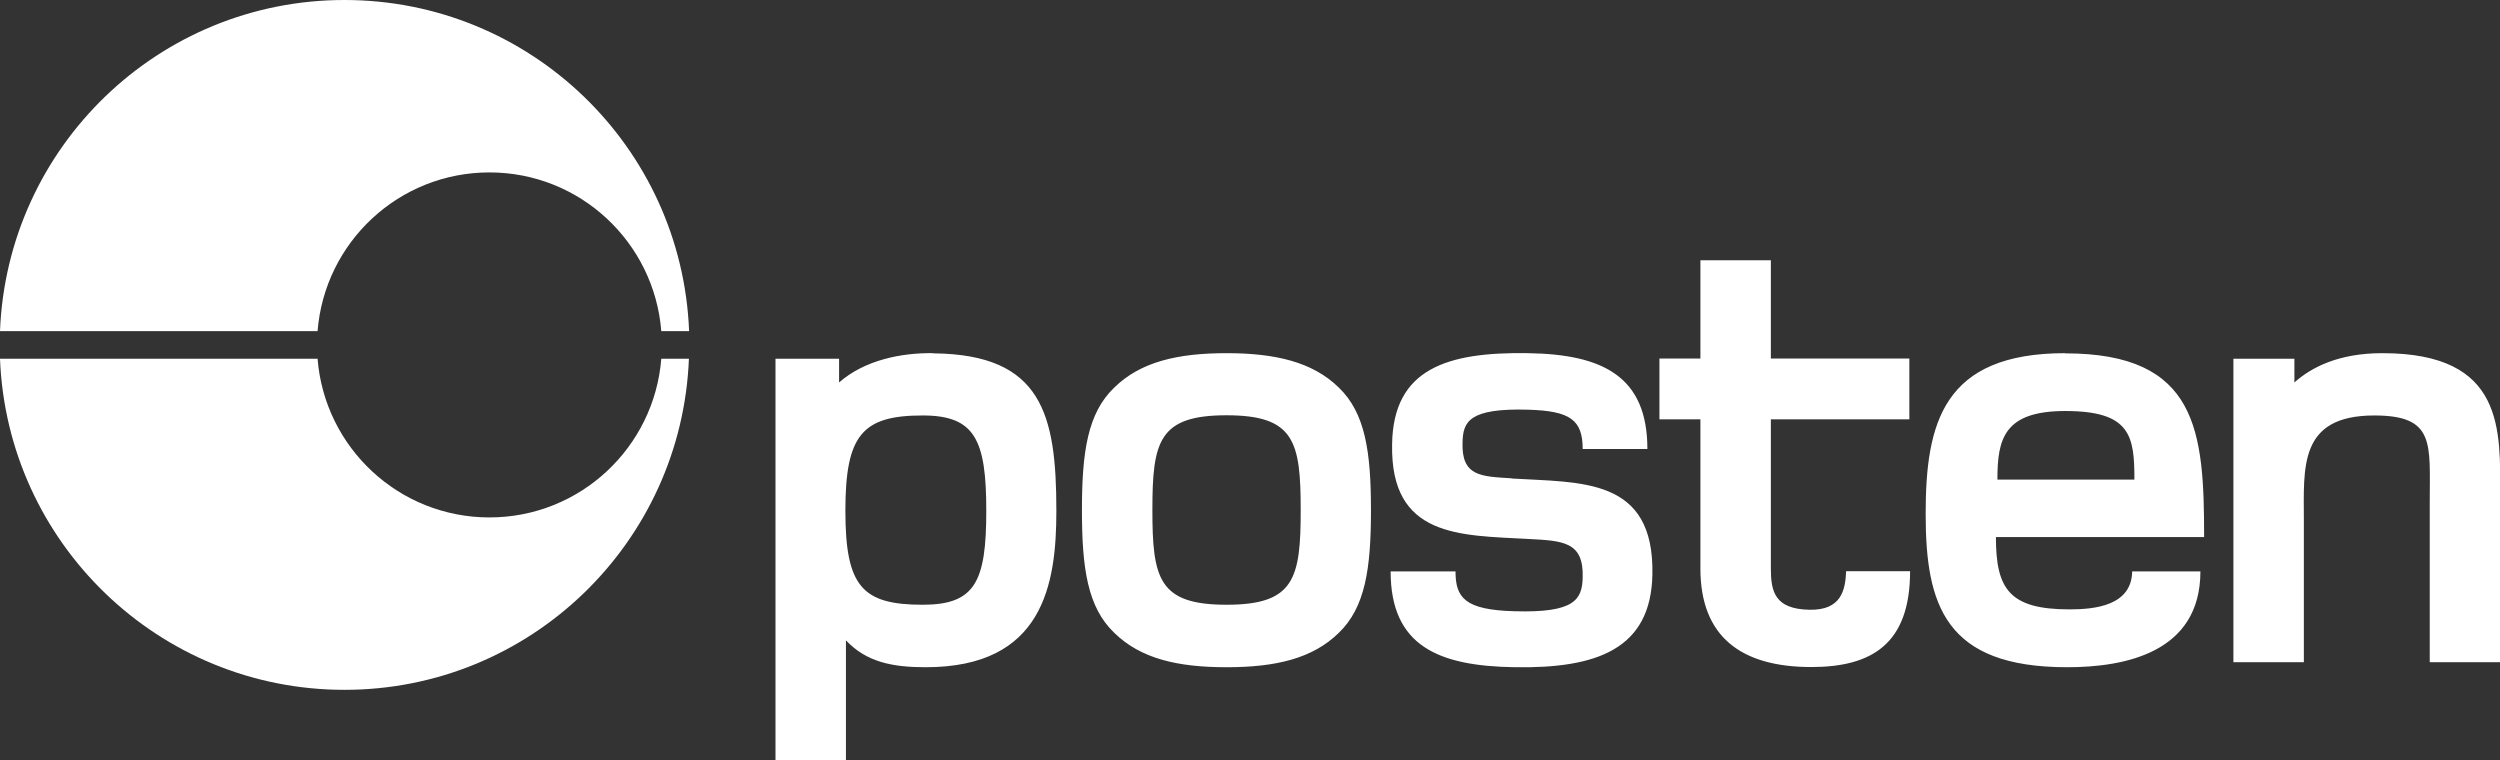
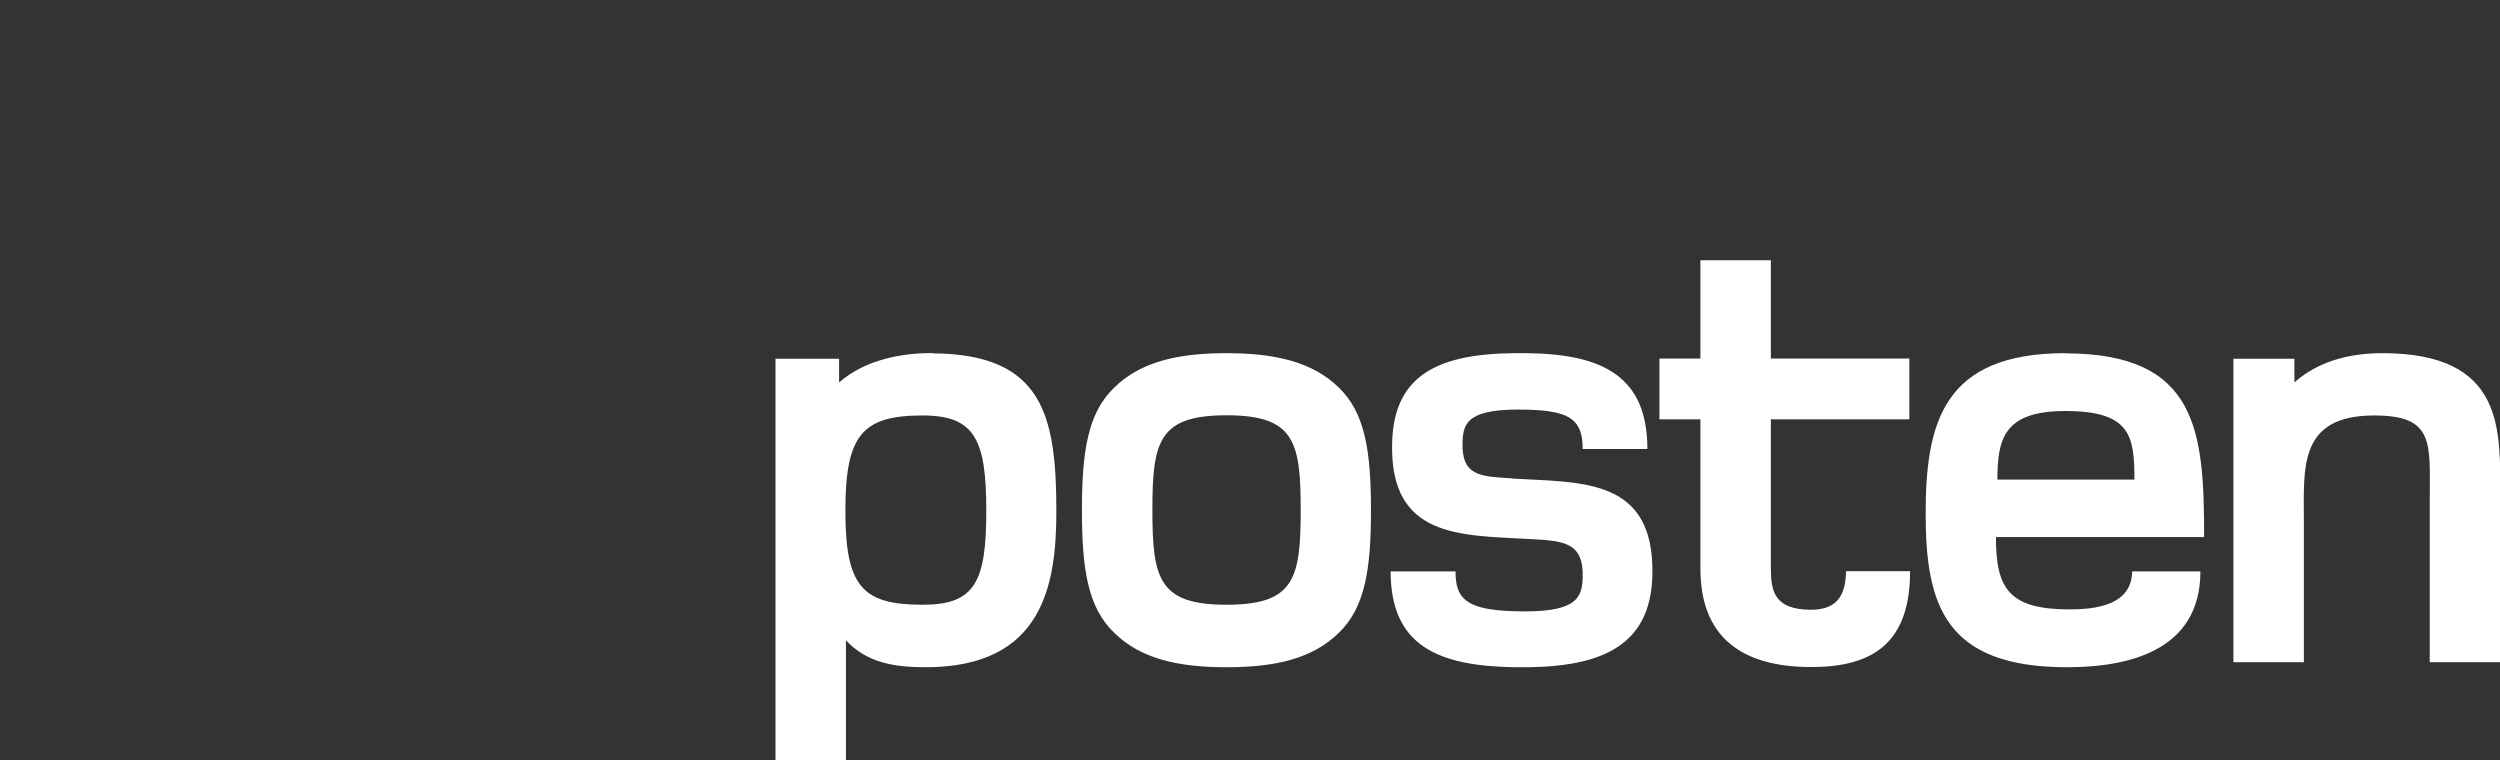
<svg xmlns="http://www.w3.org/2000/svg" viewBox="0 0 134.85 41.02" id="svg3133">
  <rect x="0" y="0" width="134.85" height="41.02" fill="#333333" stroke="none" />
  <defs>
    <style>
      .cls-1 {
        fill: #fff;
      }
    </style>
  </defs>
  <g id="layer1">
    <path d="M81.54,25.8c-1.65-.1-2.72-.1-2.65-1.95.03-1.08.31-1.85,3.57-1.75,2.22.07,2.91.54,2.91,2.12h3.49c0-3.9-2.38-5.11-6.44-5.17-4.37-.07-7.27.84-7.33,4.91-.1,5.04,3.66,4.91,7.32,5.11,1.88.1,3.02.13,2.96,2.08-.03,1.18-.42,1.92-3.68,1.82-2.69-.07-3.18-.74-3.18-2.15h-3.5c0,4.03,2.58,5.11,6.71,5.17,4.4.07,7.34-.97,7.41-5.01.1-5.24-3.83-4.94-7.6-5.17M97.59,32.89c-1.85-.04-2.07-.97-2.07-2.22v-8.05h7.47v-3.28h-7.47v-5.3h-3.8v5.3h-2.21v3.28h2.21v8.05c0,3.66,2.18,5.31,5.98,5.31,3.26,0,5.33-1.24,5.33-5.17h-3.45c-.04,1.05-.28,2.12-1.99,2.08M128.5,19.05c-2.32,0-3.8.74-4.74,1.58v-1.28h-3.29v16.37h3.8v-7.63c0-2.86-.3-5.68,3.8-5.68,3.29,0,2.99,1.51,2.99,4.67v8.64h3.8v-8.94c0-3.56.27-7.73-6.35-7.73M107.74,25.87c0-2.18.34-3.7,3.66-3.7,3.53,0,3.73,1.35,3.73,3.7h-7.39ZM111.4,19.05c-6.59,0-7.53,3.76-7.53,8.67s1.04,8.27,7.63,8.27c3.09,0,7.19-.77,7.19-5.17h-3.68c-.03,1.85-2.01,2.05-3.38,2.05-3.26,0-3.97-1.11-3.97-3.9h11.23c0-5.71-.34-9.91-7.49-9.91M66.16,32.62c-3.66,0-4-1.41-4-5.11s.34-5.11,4-5.11,4,1.41,4,5.11-.34,5.11-4,5.11M66.16,19.05c-2.65,0-4.64.47-6.05,1.85-1.45,1.38-1.75,3.49-1.75,6.62s.3,5.24,1.75,6.62c1.41,1.38,3.39,1.85,6.05,1.85s4.64-.47,6.05-1.85c1.44-1.38,1.74-3.49,1.74-6.62s-.3-5.24-1.74-6.62c-1.41-1.38-3.43-1.85-6.05-1.85M49.77,32.62c-3.26,0-4.17-.98-4.17-5.07s.91-5.14,4.17-5.14c2.82,0,3.43,1.31,3.43,5.14s-.6,5.07-3.43,5.07M50.37,19.05c-1.75-.03-3.73.37-5.11,1.58v-1.28h-3.43v21.67h3.8v-6.48c1.11,1.18,2.52,1.45,4.3,1.45,6.35,0,7.05-4.47,7.05-8.43,0-5.21-.77-8.44-6.62-8.5" class="cls-1" id="path32" />
-     <path d="M35.67,19.35c-.38,4.79-4.38,8.56-9.27,8.56s-8.89-3.77-9.27-8.56H0c.39,9.93,8.56,17.86,18.58,17.86s18.19-7.93,18.58-17.86h-1.5Z" class="cls-1" id="path36" />
-     <path d="M17.13,17.86c.38-4.79,4.38-8.56,9.27-8.56s8.89,3.77,9.27,8.56h1.5C36.78,7.93,28.61,0,18.58,0S.39,7.93,0,17.86h17.13Z" class="cls-1" id="path40" />
  </g>
</svg>